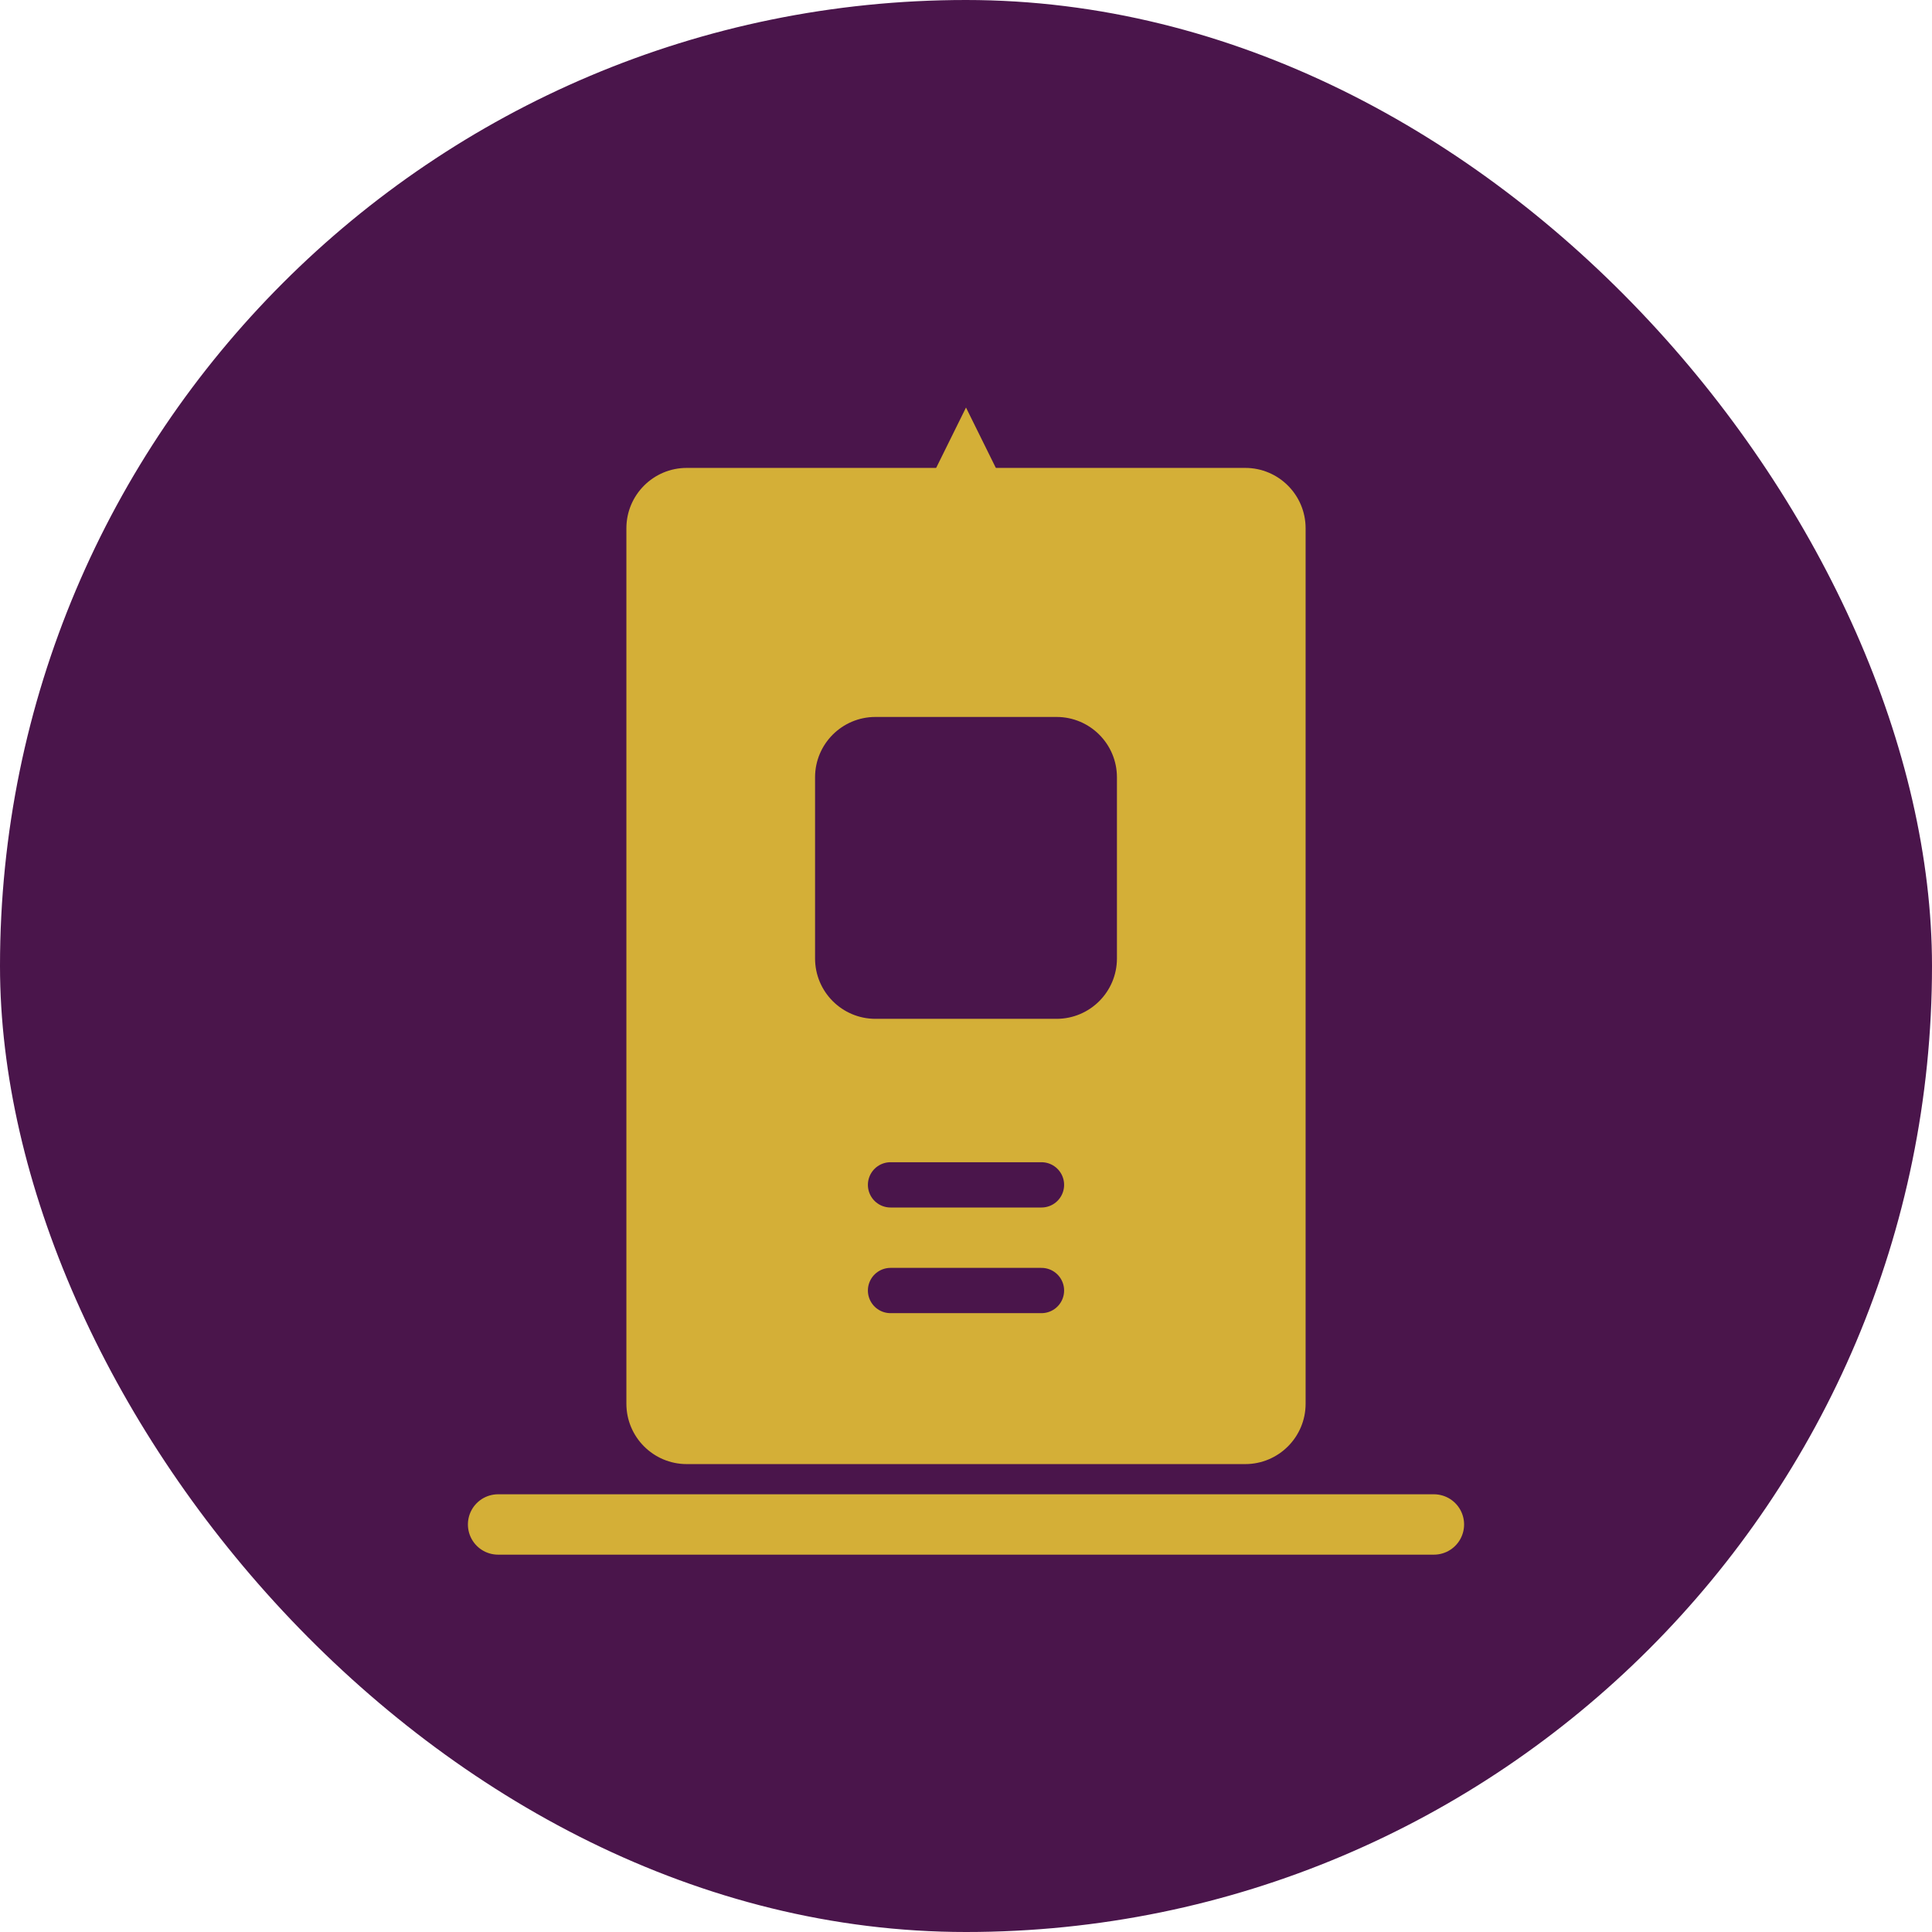
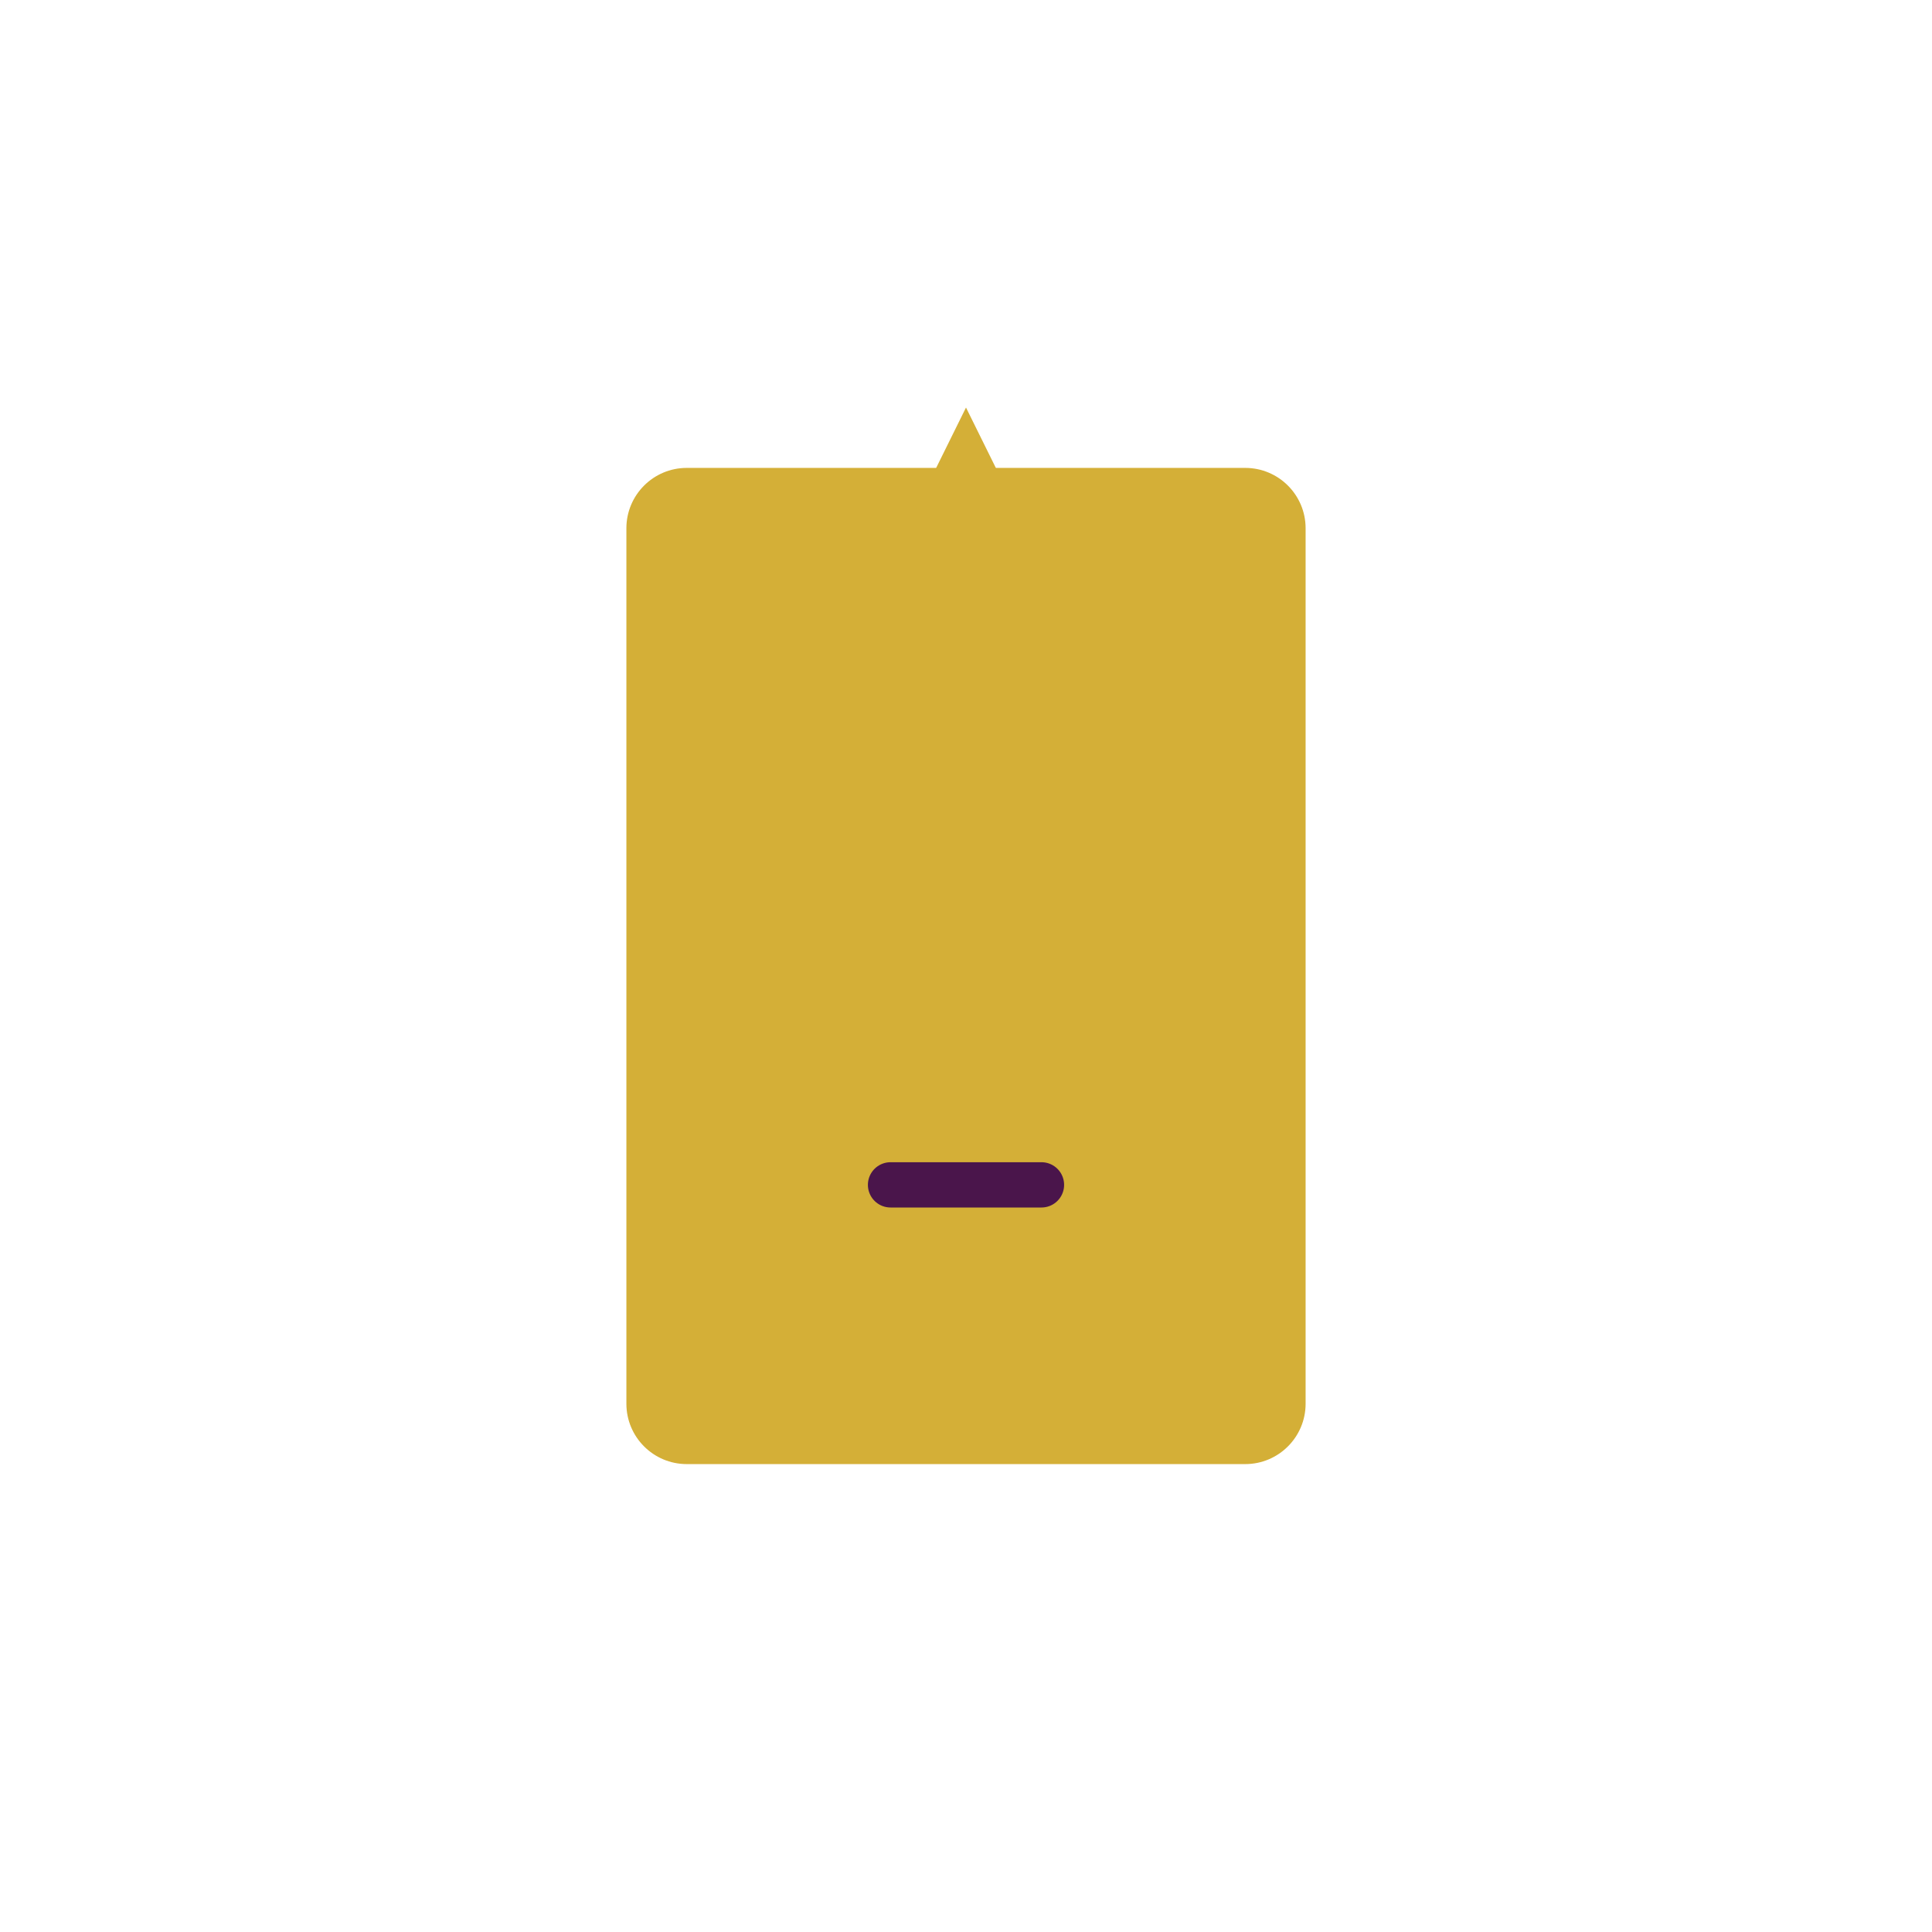
<svg xmlns="http://www.w3.org/2000/svg" width="128" height="128" viewBox="0 0 128 128" fill="none">
-   <rect width="128" height="128" rx="64" fill="#4A154B" />
  <path d="M41.5 35C41.5 32.791 43.291 31 45.5 31H82.5C84.709 31 86.5 32.791 86.5 35V93C86.5 95.209 84.709 97 82.5 97H45.5C43.291 97 41.5 95.209 41.5 93V35Z" fill="#D4AF37" />
  <path d="M64 27L71.785 42.75H56.215L64 27Z" fill="#D4AF37" />
-   <path d="M54 51.5C54 49.291 55.791 47.5 58 47.5H70C72.209 47.5 74 49.291 74 51.5V63.5C74 65.709 72.209 67.5 70 67.5H58C55.791 67.5 54 65.709 54 63.5V51.5Z" fill="#4A154B" />
  <path d="M59 78.5H69" stroke="#4A154B" stroke-width="3" stroke-linecap="round" />
-   <path d="M59 85.5H69" stroke="#4A154B" stroke-width="3" stroke-linecap="round" />
-   <path d="M33 101H95" stroke="#D4AF37" stroke-width="4" stroke-linecap="round" />
</svg>